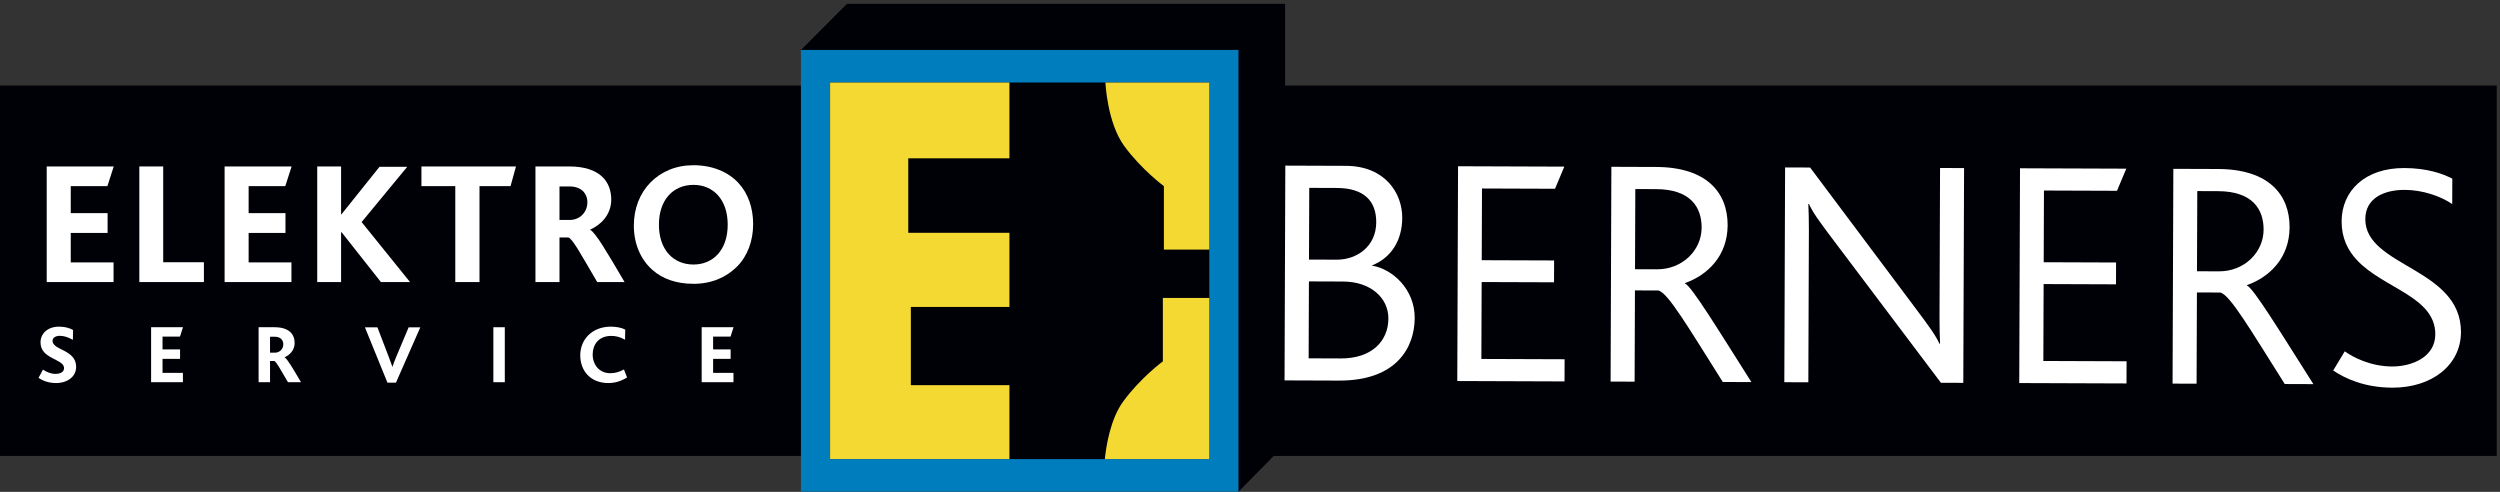
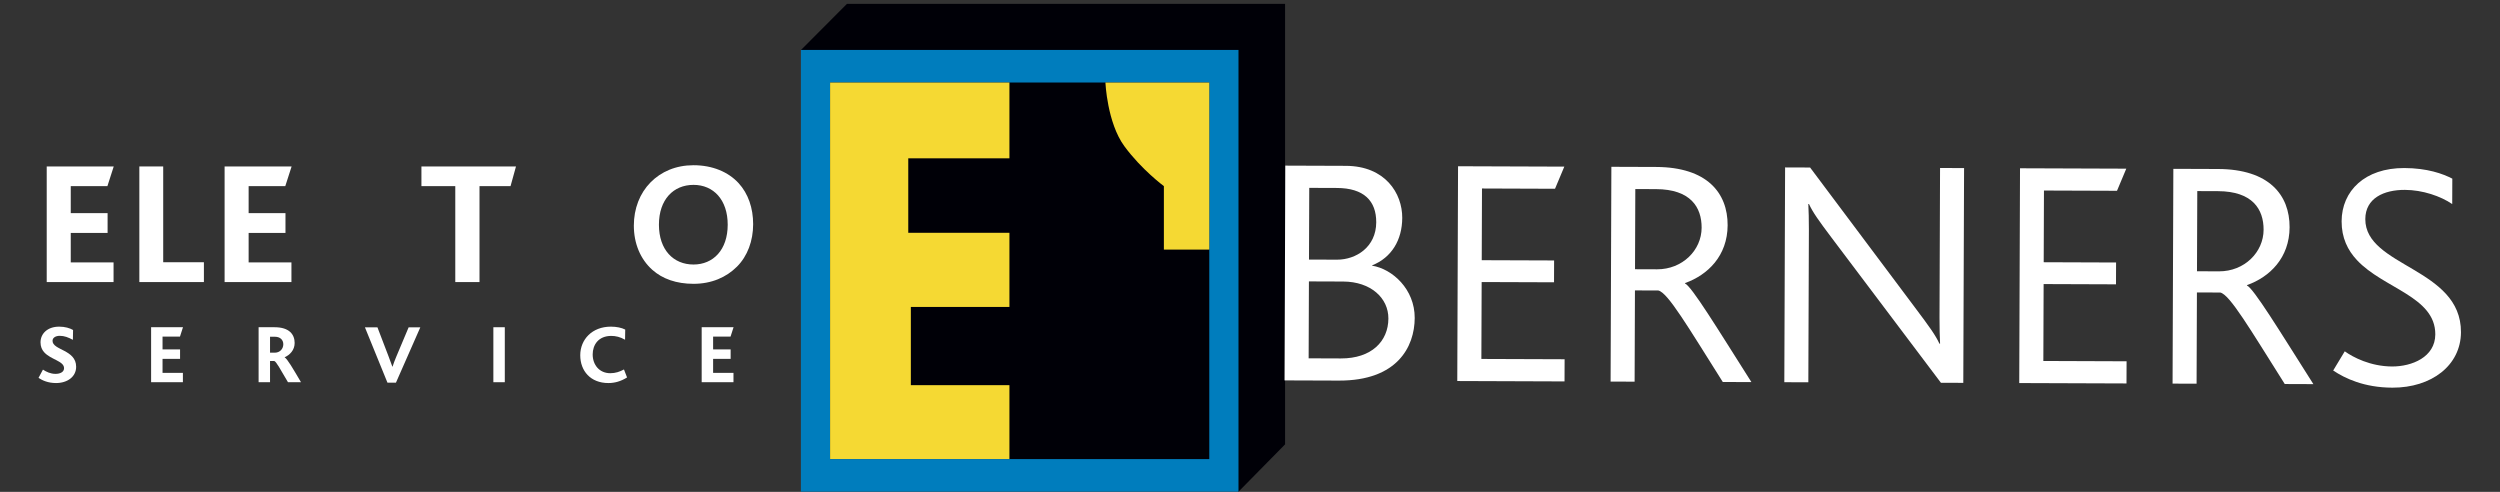
<svg xmlns="http://www.w3.org/2000/svg" width="100%" height="100%" viewBox="0 0 2267 446" version="1.1" xml:space="preserve" style="fill-rule:evenodd;clip-rule:evenodd;stroke-linejoin:round;stroke-miterlimit:2;">
  <rect x="0" y="0" width="2267" height="446" fill="#333333" stroke="none" />
  <g transform="matrix(4.167,0,0,4.167,0,0)">
    <path d="M279.652,0.843L184.305,0.843L174.305,10.877L184.305,20.886L184.305,96.701L259.536,96.701L259.527,96.711L269.524,106.986L279.652,96.701L279.652,0.843Z" style="fill:rgb(0,0,7);fill-rule:nonzero;" />
-     <rect x="0" y="18.615" width="543.329" height="80.603" style="fill:rgb(0,0,7);fill-rule:nonzero;" />
    <rect x="174.287" y="10.861" width="95.226" height="96.139" style="fill:rgb(0,125,189);fill-rule:nonzero;" />
    <rect x="180.641" y="17.958" width="82.516" height="81.947" style="fill:rgb(0,0,7);fill-rule:nonzero;" />
    <path d="M219.667,66.795L198.213,66.795L198.213,83.817L219.667,83.817L219.667,99.894L180.641,99.894L180.641,17.958L219.667,17.958L219.667,34.453L197.651,34.453L197.651,50.66L219.667,50.66L219.667,66.795Z" style="fill:rgb(245,217,51);fill-rule:nonzero;" />
    <path d="M253.278,40.505L253.278,54.312L263.143,54.312L263.143,54.327L263.159,54.327L263.159,17.958L240.554,17.958C240.554,17.958 240.929,26.7 244.669,31.806C248.413,36.913 253.278,40.505 253.278,40.505Z" style="fill:rgb(245,217,51);fill-rule:nonzero;" />
-     <path d="M253.054,64.83L253.054,78.634C253.054,78.634 248.188,82.226 244.447,87.333C241.583,91.244 240.692,97.278 240.431,99.894L263.159,99.894L263.159,64.83L253.054,64.83Z" style="fill:rgb(245,217,51);fill-rule:nonzero;" />
    <path d="M10.166,61.381L10.166,36.222L24.75,36.222L23.376,40.498L15.397,40.498L15.397,46.377L23.414,46.377L23.414,50.691L15.397,50.691L15.397,57.105L24.712,57.105L24.712,61.381L10.166,61.381Z" style="fill:white;fill-rule:nonzero;" />
    <path d="M30.323,61.381L30.323,36.222L35.515,36.222L35.515,57.067L44.372,57.067L44.372,61.381L30.323,61.381Z" style="fill:white;fill-rule:nonzero;" />
    <path d="M48.876,61.381L48.876,36.222L63.46,36.222L62.085,40.498L54.106,40.498L54.106,46.377L62.124,46.377L62.124,50.691L54.106,50.691L54.106,57.105L63.422,57.105L63.422,61.381L48.876,61.381Z" style="fill:white;fill-rule:nonzero;" />
-     <path d="M82.892,61.381L74.34,50.539L74.225,50.539L74.225,61.381L69.033,61.381L69.033,36.222L74.225,36.222L74.225,46.644L74.301,46.644L82.586,36.299L88.618,36.299L78.692,48.324L89.229,61.381L82.892,61.381Z" style="fill:white;fill-rule:nonzero;" />
    <path d="M111.103,40.498L104.346,40.498L104.346,61.381L99.077,61.381L99.077,40.498L91.709,40.498L91.709,36.222L112.287,36.222L111.103,40.498Z" style="fill:white;fill-rule:nonzero;" />
-     <path d="M123.968,40.574L121.753,40.574L121.753,47.867L123.968,47.867C126.182,47.867 127.824,46.186 127.824,44.01C127.824,42.063 126.449,40.574 123.968,40.574ZM129.961,61.381C126.144,54.853 124.617,52.027 123.701,51.683L121.753,51.683L121.753,61.381L116.523,61.381L116.523,36.222L123.853,36.222C130.572,36.222 133.016,39.544 133.016,43.437C133.016,46.72 130.763,48.935 128.435,49.966L128.435,50.004C129.694,50.73 132.138,54.966 135.917,61.381L129.961,61.381Z" style="fill:white;fill-rule:nonzero;" />
    <path d="M150.914,40.231C146.562,40.231 143.393,43.4 143.393,48.897C143.393,54.394 146.562,57.563 150.914,57.563C155.19,57.563 158.359,54.394 158.359,48.897C158.359,43.476 155.266,40.231 150.914,40.231ZM160.382,58.021C158.053,60.35 154.846,61.763 150.914,61.763C147.211,61.763 144.157,60.694 141.942,58.709C139.346,56.38 137.934,52.982 137.934,49.088C137.934,45.384 139.232,42.063 141.561,39.696C143.851,37.367 147.058,35.955 150.914,35.955C155.037,35.955 158.473,37.405 160.726,39.849C162.825,42.14 163.895,45.27 163.895,48.783C163.895,52.41 162.673,55.73 160.382,58.021Z" style="fill:white;fill-rule:nonzero;" />
    <path d="M12.195,83.357C10.47,83.357 9.235,82.795 8.382,82.232L9.345,80.434C10.089,80.925 10.997,81.36 12.086,81.36C12.958,81.36 13.939,81.033 13.939,80.125C13.939,78.546 11.033,78.273 9.581,76.621C9.126,76.094 8.818,75.423 8.818,74.496C8.818,72.681 10.252,71.083 12.885,71.083C14.156,71.083 15.21,71.41 15.899,71.809L15.863,73.952C14.846,73.407 13.993,73.08 13.012,73.08C12.123,73.08 11.433,73.48 11.433,74.17C11.433,76.24 16.571,76.058 16.571,79.816C16.571,81.996 14.647,83.357 12.195,83.357Z" style="fill:white;fill-rule:nonzero;" />
    <path d="M32.883,83.175L32.883,71.21L39.819,71.21L39.166,73.244L35.371,73.244L35.371,76.04L39.184,76.04L39.184,78.091L35.371,78.091L35.371,81.142L39.801,81.142L39.801,83.175L32.883,83.175Z" style="fill:white;fill-rule:nonzero;" />
    <path d="M59.817,73.28L58.764,73.28L58.764,76.748L59.817,76.748C60.87,76.748 61.651,75.949 61.651,74.914C61.651,73.988 60.997,73.28 59.817,73.28ZM62.668,83.175C60.852,80.071 60.126,78.727 59.69,78.564L58.764,78.564L58.764,83.175L56.276,83.175L56.276,71.21L59.762,71.21C62.958,71.21 64.12,72.79 64.12,74.642C64.12,76.203 63.049,77.257 61.941,77.747L61.941,77.765C62.541,78.11 63.703,80.125 65.501,83.175L62.668,83.175Z" style="fill:white;fill-rule:nonzero;" />
    <path d="M86.167,83.267L84.314,83.267L79.412,71.228L82.135,71.228L84.568,77.584C84.877,78.364 85.149,79.127 85.386,79.799L85.422,79.799C85.622,79.144 85.894,78.455 86.221,77.656L88.926,71.228L91.468,71.228L86.167,83.267Z" style="fill:white;fill-rule:nonzero;" />
    <rect x="107.363" y="71.21" width="2.488" height="11.965" style="fill:white;fill-rule:nonzero;" />
    <path d="M132.39,83.357C128.485,83.357 126.271,80.688 126.271,77.31C126.271,73.879 128.849,71.083 132.935,71.083C134.151,71.083 135.277,71.319 136.058,71.718L136.021,73.933C134.968,73.316 133.97,73.098 133.025,73.098C130.211,73.098 128.976,75.059 128.976,77.13C128.976,79.418 130.447,81.215 132.808,81.215C133.915,81.215 134.859,80.906 135.785,80.398L136.457,82.14C135.059,83.012 133.733,83.357 132.39,83.357Z" style="fill:white;fill-rule:nonzero;" />
    <path d="M152.696,83.175L152.696,71.21L159.633,71.21L158.979,73.244L155.184,73.244L155.184,76.04L158.998,76.04L158.998,78.091L155.184,78.091L155.184,81.142L159.615,81.142L159.615,83.175L152.696,83.175Z" style="fill:white;fill-rule:nonzero;" />
    <path d="M290.925,40.905L284.913,40.883L284.856,56.486L290.94,56.508C295.092,56.523 299.469,53.773 299.489,48.383C299.506,43.703 296.796,40.926 290.925,40.905ZM292.284,61.265L284.839,61.238L284.779,77.976L291.793,78.002C298.452,78.025 302.116,74.28 302.134,69.315C302.15,64.847 298.297,61.287 292.284,61.265ZM291.346,82.823L279.535,82.78L279.704,36.042L292.875,36.09C301.467,36.12 305.168,42.091 305.149,47.411C305.131,52.234 302.827,56.055 298.597,57.742L298.596,57.813C303.033,58.539 307.885,62.953 307.862,69.195C307.839,75.507 304.019,82.869 291.346,82.823Z" style="fill:white;fill-rule:nonzero;" />
    <path d="M317.125,82.916L317.293,36.178L340.418,36.261L338.396,41.077L322.502,41.019L322.446,56.623L338.196,56.679L338.179,61.431L322.429,61.375L322.369,78.112L340.482,78.177L340.464,83.001L317.125,82.916Z" style="fill:white;fill-rule:nonzero;" />
    <path d="M360.377,41.156L355.868,41.14L355.804,58.588L360.601,58.605C366.114,58.625 370.282,54.455 370.299,49.562C370.316,45.093 367.895,41.184 360.377,41.156ZM374.903,83.125C367.357,71.183 362.946,63.649 360.871,63.216L355.788,63.197L355.716,83.056L350.49,83.037L350.659,36.299L360.395,36.334C371.493,36.374 375.983,41.993 375.958,49.015C375.933,55.681 371.623,59.85 366.675,61.605L366.675,61.675C368.176,62.391 373.514,71.134 381.132,83.148L374.903,83.125Z" style="fill:white;fill-rule:nonzero;" />
    <path d="M422.374,83.297L398.574,51.72C395.795,48.023 394.513,46.245 393.661,44.398L393.517,44.397C393.583,45.959 393.65,47.59 393.64,50.072L393.521,83.193L388.294,83.174L388.463,36.435L393.905,36.455L416.705,66.893C419.912,71.16 421.193,72.938 422.045,74.785L422.189,74.785C422.123,73.224 422.057,71.593 422.066,69.111L422.184,36.557L427.411,36.576L427.242,83.314L422.374,83.297Z" style="fill:white;fill-rule:nonzero;" />
    <path d="M439.417,83.359L439.586,36.62L462.711,36.704L460.689,41.52L444.795,41.462L444.739,57.065L460.489,57.123L460.472,61.875L444.722,61.817L444.662,78.554L462.775,78.621L462.757,83.443L439.417,83.359Z" style="fill:white;fill-rule:nonzero;" />
    <path d="M482.67,41.599L478.161,41.583L478.097,59.03L482.894,59.048C488.406,59.068 492.574,54.898 492.591,50.005C492.608,45.537 490.187,41.627 482.67,41.599ZM497.195,83.568C489.649,71.625 485.238,64.091 483.163,63.658L478.081,63.64L478.009,83.498L472.783,83.48L472.952,36.741L482.688,36.777C493.785,36.817 498.274,42.436 498.249,49.458C498.224,56.125 493.915,60.293 488.967,62.049L488.967,62.119C490.468,62.834 495.806,71.577 503.424,83.591L497.195,83.568Z" style="fill:white;fill-rule:nonzero;" />
    <path d="M520.607,84.361C514.451,84.34 510.305,82.34 507.734,80.628L510.254,76.452C512.039,77.735 515.828,79.734 520.552,79.752C524.848,79.767 529.939,77.728 529.957,72.764C529.987,64.537 518.681,62.794 512.905,56.603C510.908,54.468 509.557,51.768 509.57,48.151C509.594,41.555 514.624,36.538 523.214,36.569C528.226,36.587 531.587,37.804 533.66,38.876L533.639,44.408C531.14,42.697 527.208,41.335 523.341,41.321C518.758,41.304 514.742,43.134 514.726,47.674C514.688,58.099 535.594,58.246 535.543,72.289C535.517,79.522 529.127,84.392 520.607,84.361Z" style="fill:white;fill-rule:nonzero;" />
  </g>
</svg>